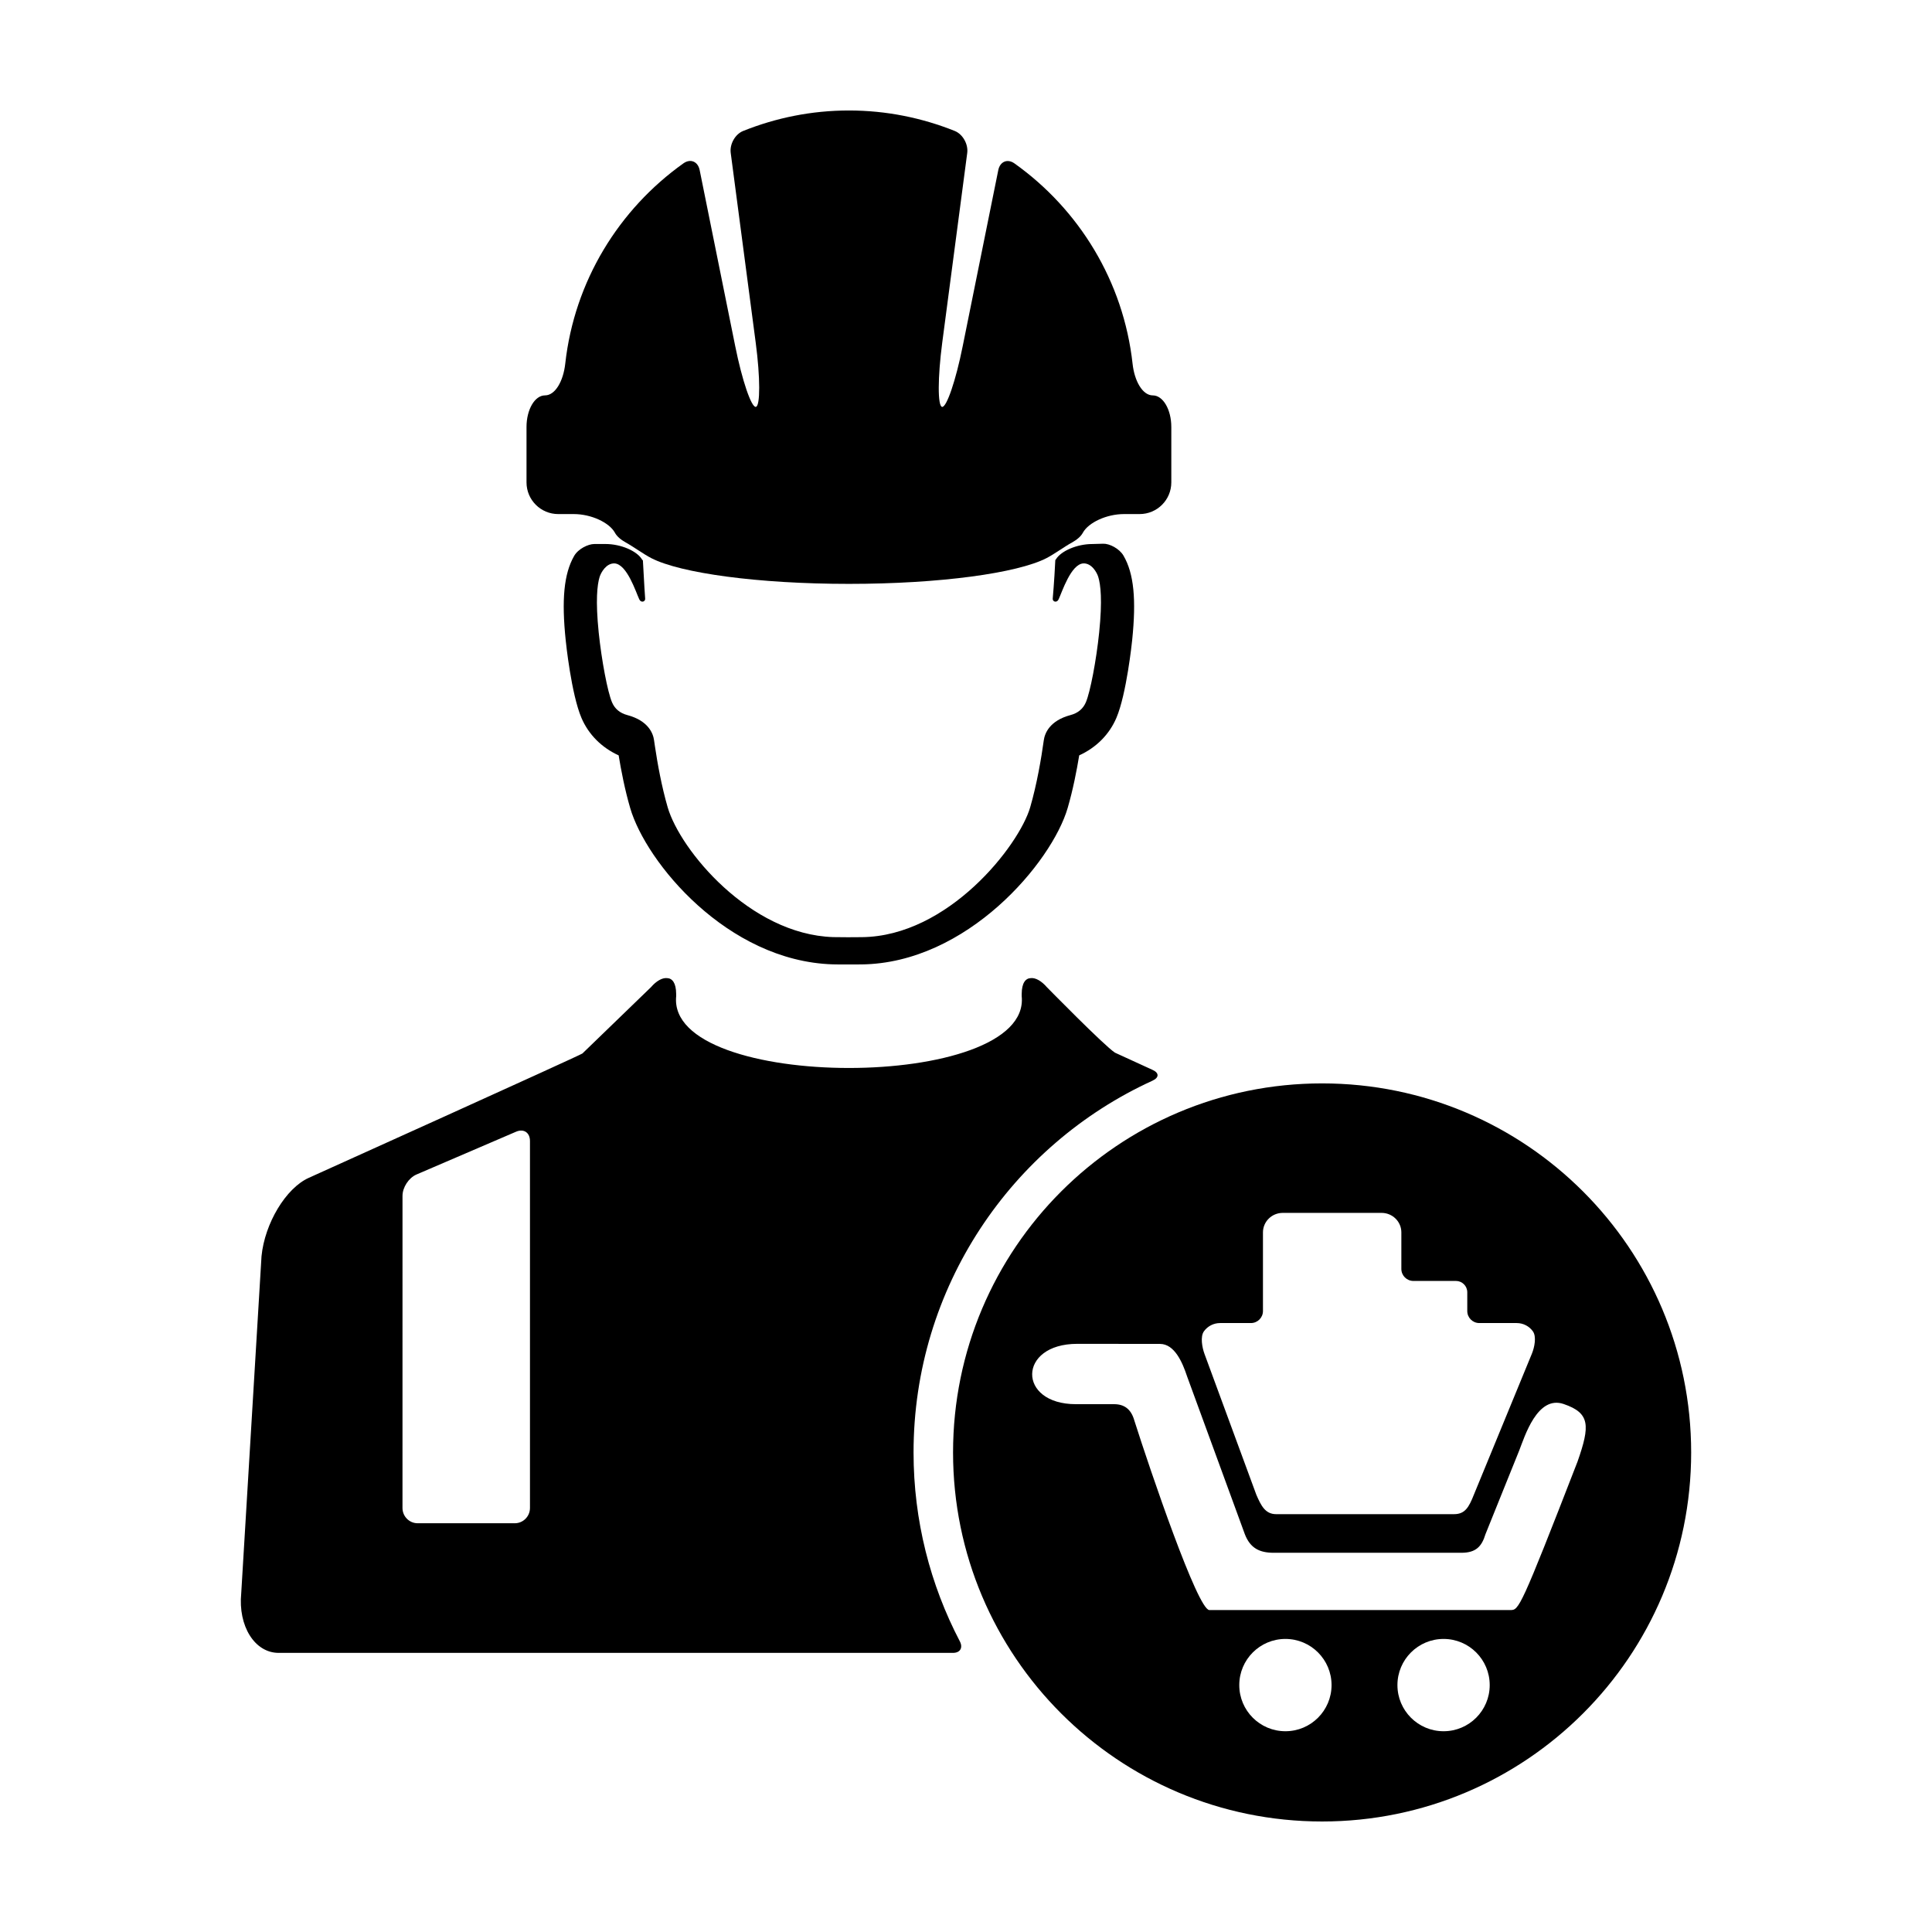
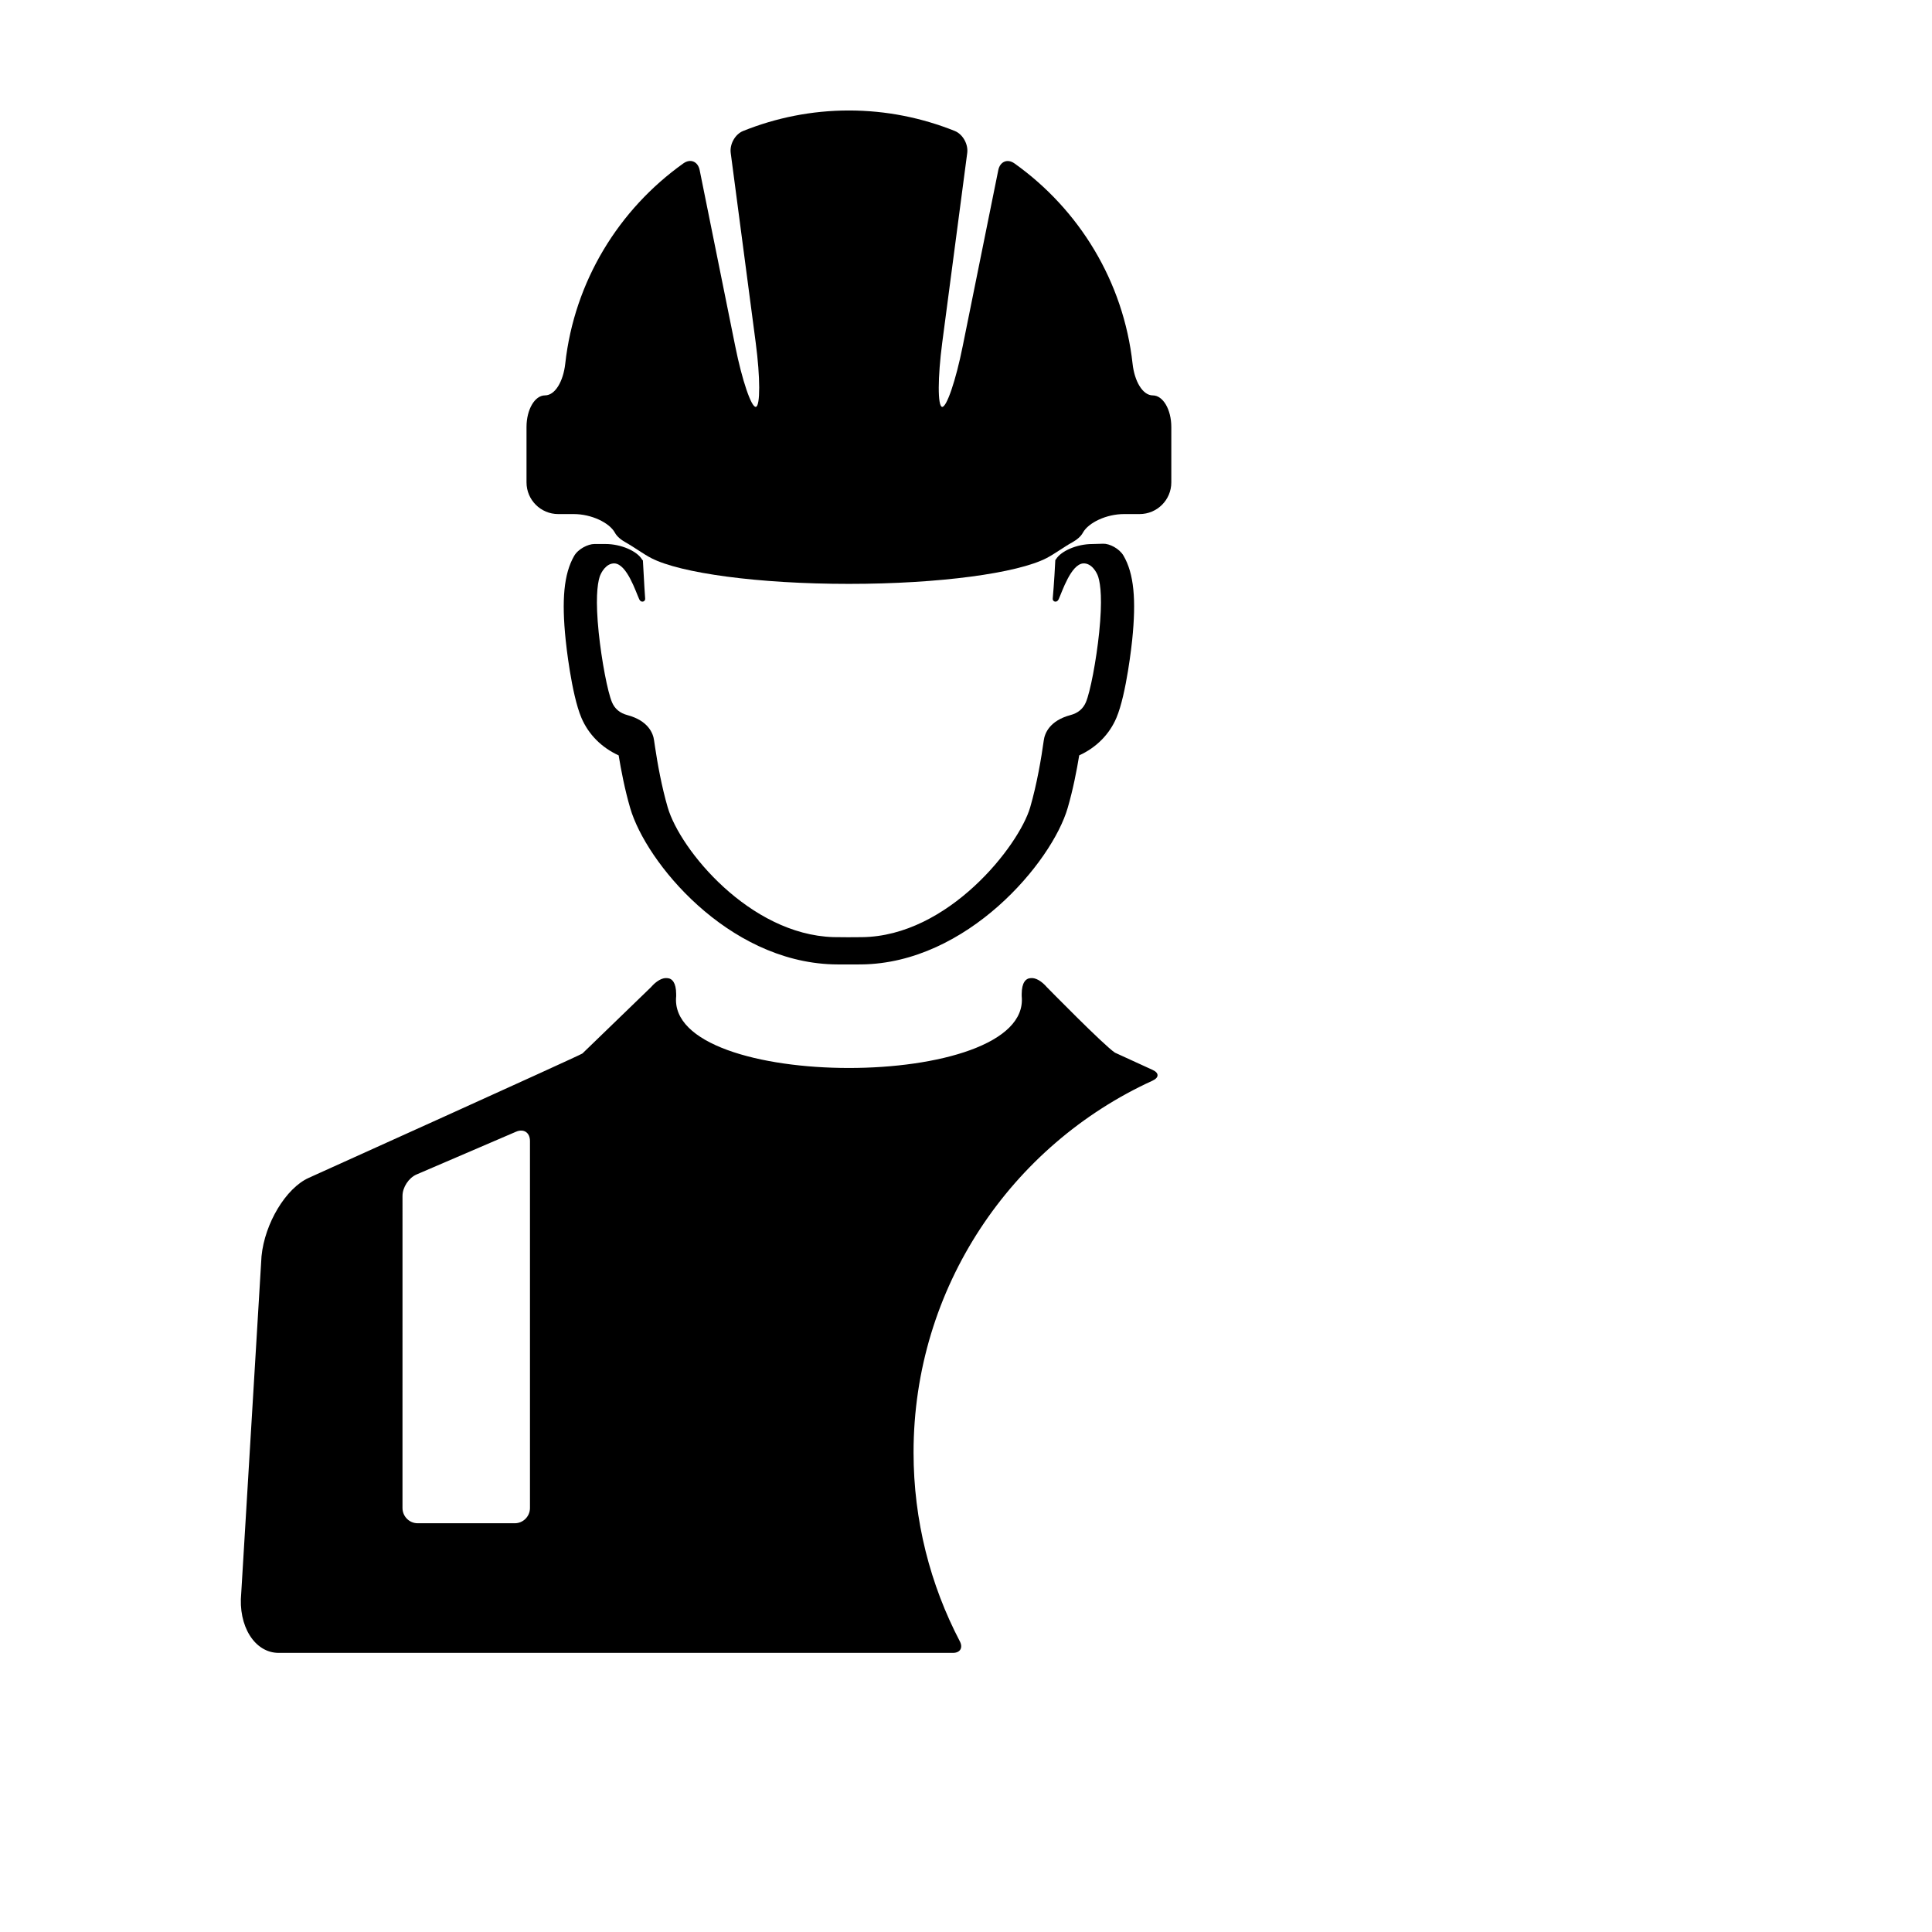
<svg xmlns="http://www.w3.org/2000/svg" fill="#000000" width="800px" height="800px" version="1.1" viewBox="144 144 512 512">
  <g>
    <path d="m306.88 293.31c3.285 0.227 5.613 7.535 6.508 9.461 0.539 1.168 1.688 0.621 1.586-0.145 0 0-0.316-4.414-0.598-10.105-0.074-0.09-0.195-0.176-0.258-0.289-1.305-2.191-5.535-4.066-9.645-4.066h-2.957c-1.633 0-4.281 1.266-5.375 3.18-2.715 4.75-3.332 11.613-2.227 22.297 0.055 0.59 1.48 14.273 4.176 20.602 1.875 4.398 5.344 7.875 9.859 9.934 0.641 3.914 1.637 9.09 3.055 13.949 4.188 14.383 25.703 40.543 53.656 41.434 0.711 0.031 2.324 0.031 3.926 0.031l3.652-0.012c28.078-0.277 50.539-27.125 54.703-41.453 1.426-4.883 2.418-10.039 3.059-13.949 4.516-2.062 7.981-5.535 9.859-9.945 2.684-6.316 4.117-20 4.176-20.582 1.113-10.777 0.469-17.652-2.297-22.398-1.117-1.914-3.742-3.203-5.359-3.164-1.457 0.031-2.91 0.082-2.91 0.082-4.106 0-8.34 1.875-9.645 4.066-0.035 0.059-0.105 0.117-0.156 0.176-0.273 5.762-0.684 10.211-0.684 10.211-0.105 0.766 1.043 1.32 1.586 0.145 0.898-1.926 3.231-9.234 6.504-9.461 2.207-0.105 3.598 2.359 3.977 3.582 0.629 2.051 1.117 6.156 0.238 14.738-0.766 7.422-2.352 15.719-3.523 18.488-0.742 1.727-2.106 2.871-4.082 3.387-5.566 1.5-6.82 4.856-7.074 6.699-0.648 4.684-1.809 11.562-3.602 17.746-2.973 10.191-21.723 34.188-44.613 34.406-1.133 0.031-6.195 0.039-7.586-0.012-22.105-0.699-40.578-23.09-43.867-34.395-1.598-5.496-2.691-11.551-3.371-16.125-0.086-0.555-0.16-1.109-0.238-1.617-0.242-1.844-1.5-5.199-7.07-6.699-1.969-0.516-3.34-1.656-4.074-3.387-1.176-2.769-2.754-11.07-3.527-18.488-0.875-8.578-0.387-12.688 0.238-14.738 0.391-1.227 1.781-3.691 3.981-3.582z" />
    <path d="m454.41 271.84v-14.672c0-4.637-2.195-8.383-4.906-8.383-2.699 0-4.852-3.769-5.356-8.367-2.414-21.887-14.211-40.934-31.285-53.098-1.891-1.355-3.856-0.488-4.309 1.77l-9.426 46.637c-1.82 9.109-4.281 16.293-5.473 16.105-1.184-0.215-1.164-7.805 0.039-16.977l6.629-50.305c0.309-2.309-1.148-4.961-3.293-5.84-8.684-3.477-18.137-5.43-28.062-5.43-9.906 0-19.352 1.953-28.016 5.426-2.152 0.855-3.613 3.523-3.305 5.82l6.629 50.324c1.211 9.176 1.223 16.762 0.035 16.977-1.188 0.188-3.648-7.004-5.473-16.105l-9.422-46.648c-0.457-2.262-2.422-3.117-4.312-1.777-17.086 12.172-28.895 31.211-31.312 53.117-0.516 4.602-2.656 8.367-5.359 8.367-2.711 0-4.902 3.75-4.902 8.383v14.672c0 4.641 3.762 8.398 8.402 8.398h4.125c4.641 0 9.422 2.258 10.898 4.938 0.527 0.988 1.57 1.855 2.891 2.602 1.898 1.031 4.695 3.082 6.758 4.141 7.703 3.965 28.227 6.82 52.359 6.82 24.137 0 44.656-2.852 52.359-6.82 2.062-1.059 4.856-3.109 6.758-4.141 1.324-0.742 2.367-1.605 2.891-2.602 1.477-2.68 6.258-4.938 10.902-4.938h4.121c4.656 0.004 8.414-3.754 8.414-8.395z" />
    <path d="m217.85 582.03h178.69c1.93 0 2.715-1.367 1.824-3.066-7.824-14.969-12.262-31.988-12.262-50.043 0-43.754 25.965-81.461 63.332-98.535 1.758-0.805 1.785-2.051 0.023-2.848-6.016-2.754-9.965-4.559-9.977-4.57-2.832-1.824-18.051-17.359-18.051-17.359-1.359-1.586-2.988-2.555-4.266-2.398-1.359 0.051-2.379 1.238-2.402 4.18v0.609c2.574 25.367-94.141 25.367-91.566 0l-0.004-0.609c-0.02-2.941-1.047-4.133-2.398-4.18-1.285-0.156-2.91 0.805-4.273 2.398 0 0-18.121 17.523-18.176 17.578-1.199 0.77-72.539 32.965-72.539 32.965-6.035 2.727-11.637 12.012-12.5 20.758l-5.375 89.289c-0.867 8.738 3.574 15.832 9.922 15.832zm32.82-121.13c0-2.238 1.656-4.766 3.699-5.644l26.379-11.336c2.039-0.883 3.699 0.215 3.699 2.453v97.25c0 2.238-1.797 4.055-4.027 4.055h-25.73c-2.223 0-4.027-1.812-4.027-4.055l0.004-82.723z" />
-     <path d="m396.57 528.92c0 54.02 43.785 97.793 97.797 97.793 54.027 0 97.809-43.777 97.809-97.793 0-54.008-43.781-97.809-97.809-97.809-54.012 0-97.797 43.801-97.797 97.809zm88.078 73.875c-6.758 0-12.227-5.477-12.227-12.227 0-6.758 5.473-12.234 12.227-12.234 6.75 0 12.227 5.477 12.227 12.234-0.004 6.75-5.473 12.227-12.227 12.227zm41.914 0c-6.75 0-12.227-5.477-12.227-12.227 0-6.758 5.477-12.234 12.227-12.234 6.758 0 12.227 5.477 12.227 12.234 0 6.75-5.473 12.227-12.227 12.227zm-63.496-106c0.953-1.316 2.516-2.172 4.277-2.172h8.16c1.762 0 3.195-1.43 3.195-3.188v-20.848c0-2.84 2.348-5.16 5.238-5.16h26.199c2.891 0 5.238 2.316 5.238 5.16v9.688c0 1.758 1.426 3.188 3.188 3.188h11.285c1.648 0 2.996 1.344 2.996 3.004v4.969c0 1.758 1.426 3.188 3.188 3.188h9.91c1.77 0 3.324 0.855 4.277 2.172 1.031 1.422 0.422 4.301-0.246 5.93l-15.383 37.395c-1.32 3.336-2.348 5.148-5.25 5.148h-47.152c-2.898 0-4.012-2.309-5.246-5.148l-13.75-37.352c-0.602-1.656-1.156-4.555-0.125-5.973zm-11.652 3.356c3.859 0 5.965 4.926 7.176 8.605 3.996 10.836 11.523 31.562 15.305 41.82 1.43 3.719 3.91 4.926 7.652 4.926h49.746c3.84 0 5.387-1.668 6.375-4.926 3.148-7.875 6.742-16.676 8.926-22.141 1.43-3.621 4.777-14.773 11.809-12.352 7.023 2.402 6.992 5.738 3.672 15.227-15.141 39.02-15.574 39.371-17.758 39.371h-79.82c-3.09 0-15.637-36.867-19.895-50.262-0.871-3.078-2.75-4.297-5.356-4.297h-10.117c-15.574 0-15.461-15.992 0.359-15.992 11.199 0.008 17.949 0.008 21.926 0.02z" />
  </g>
</svg>